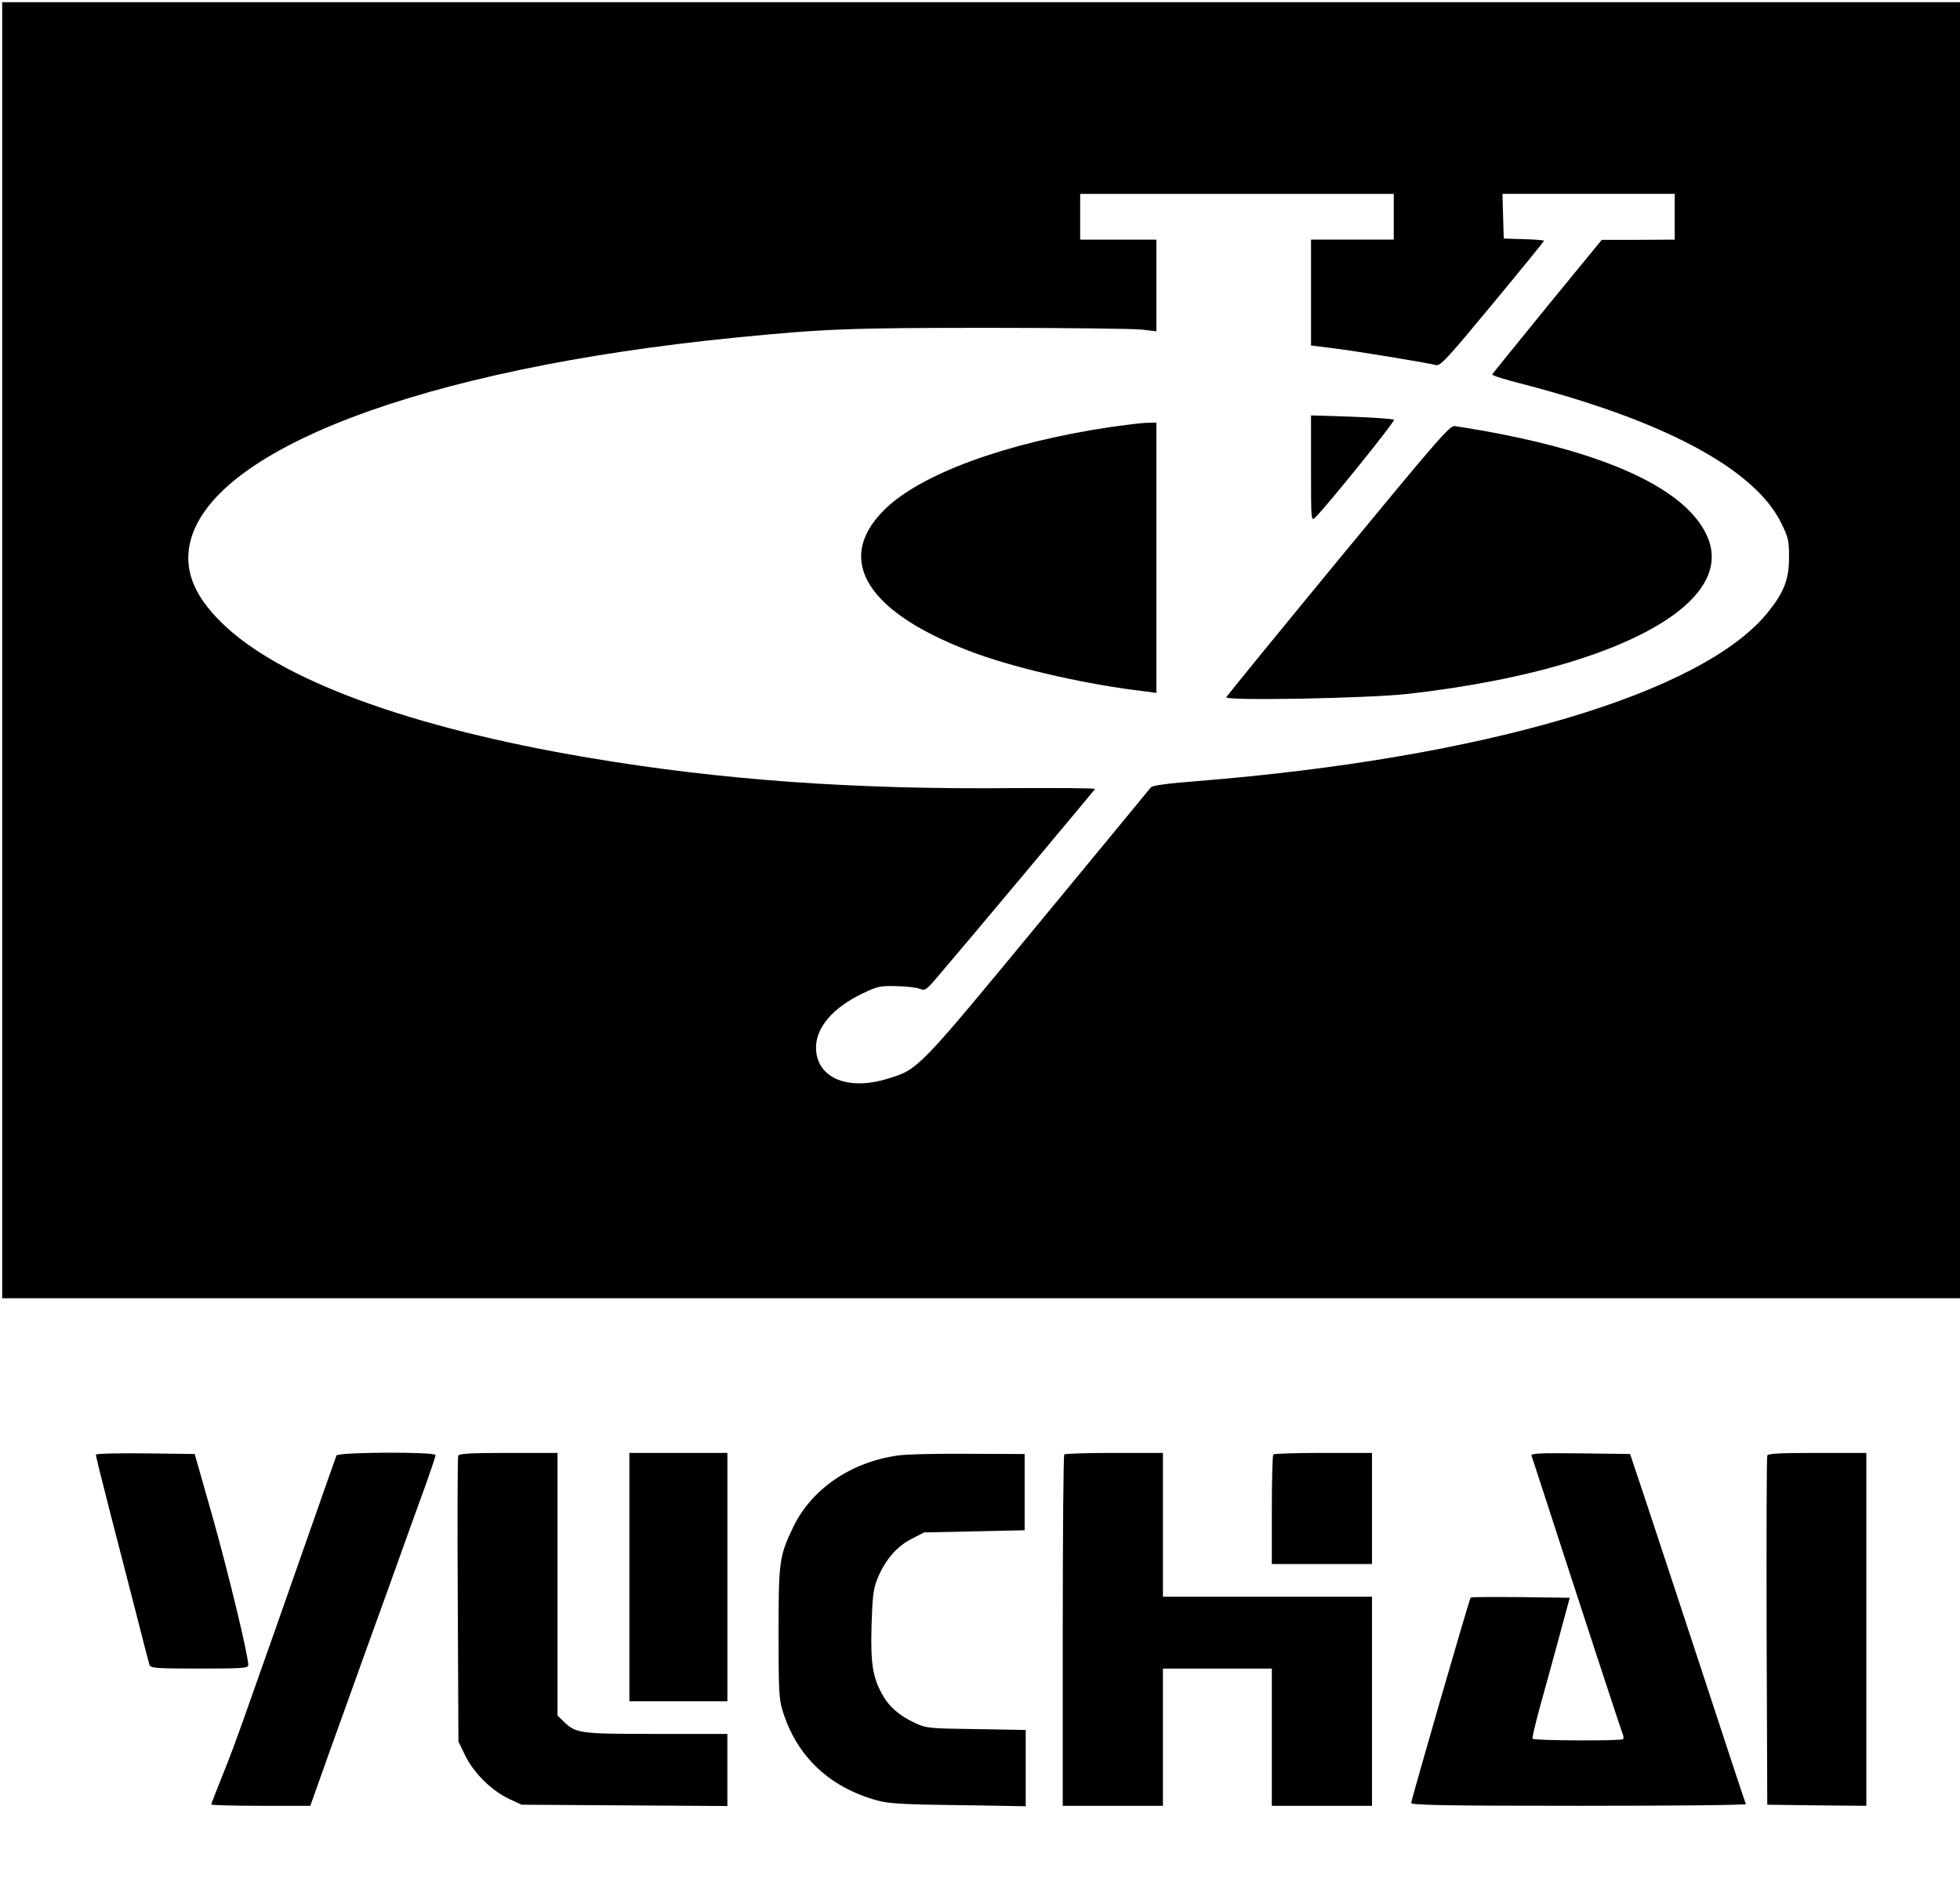
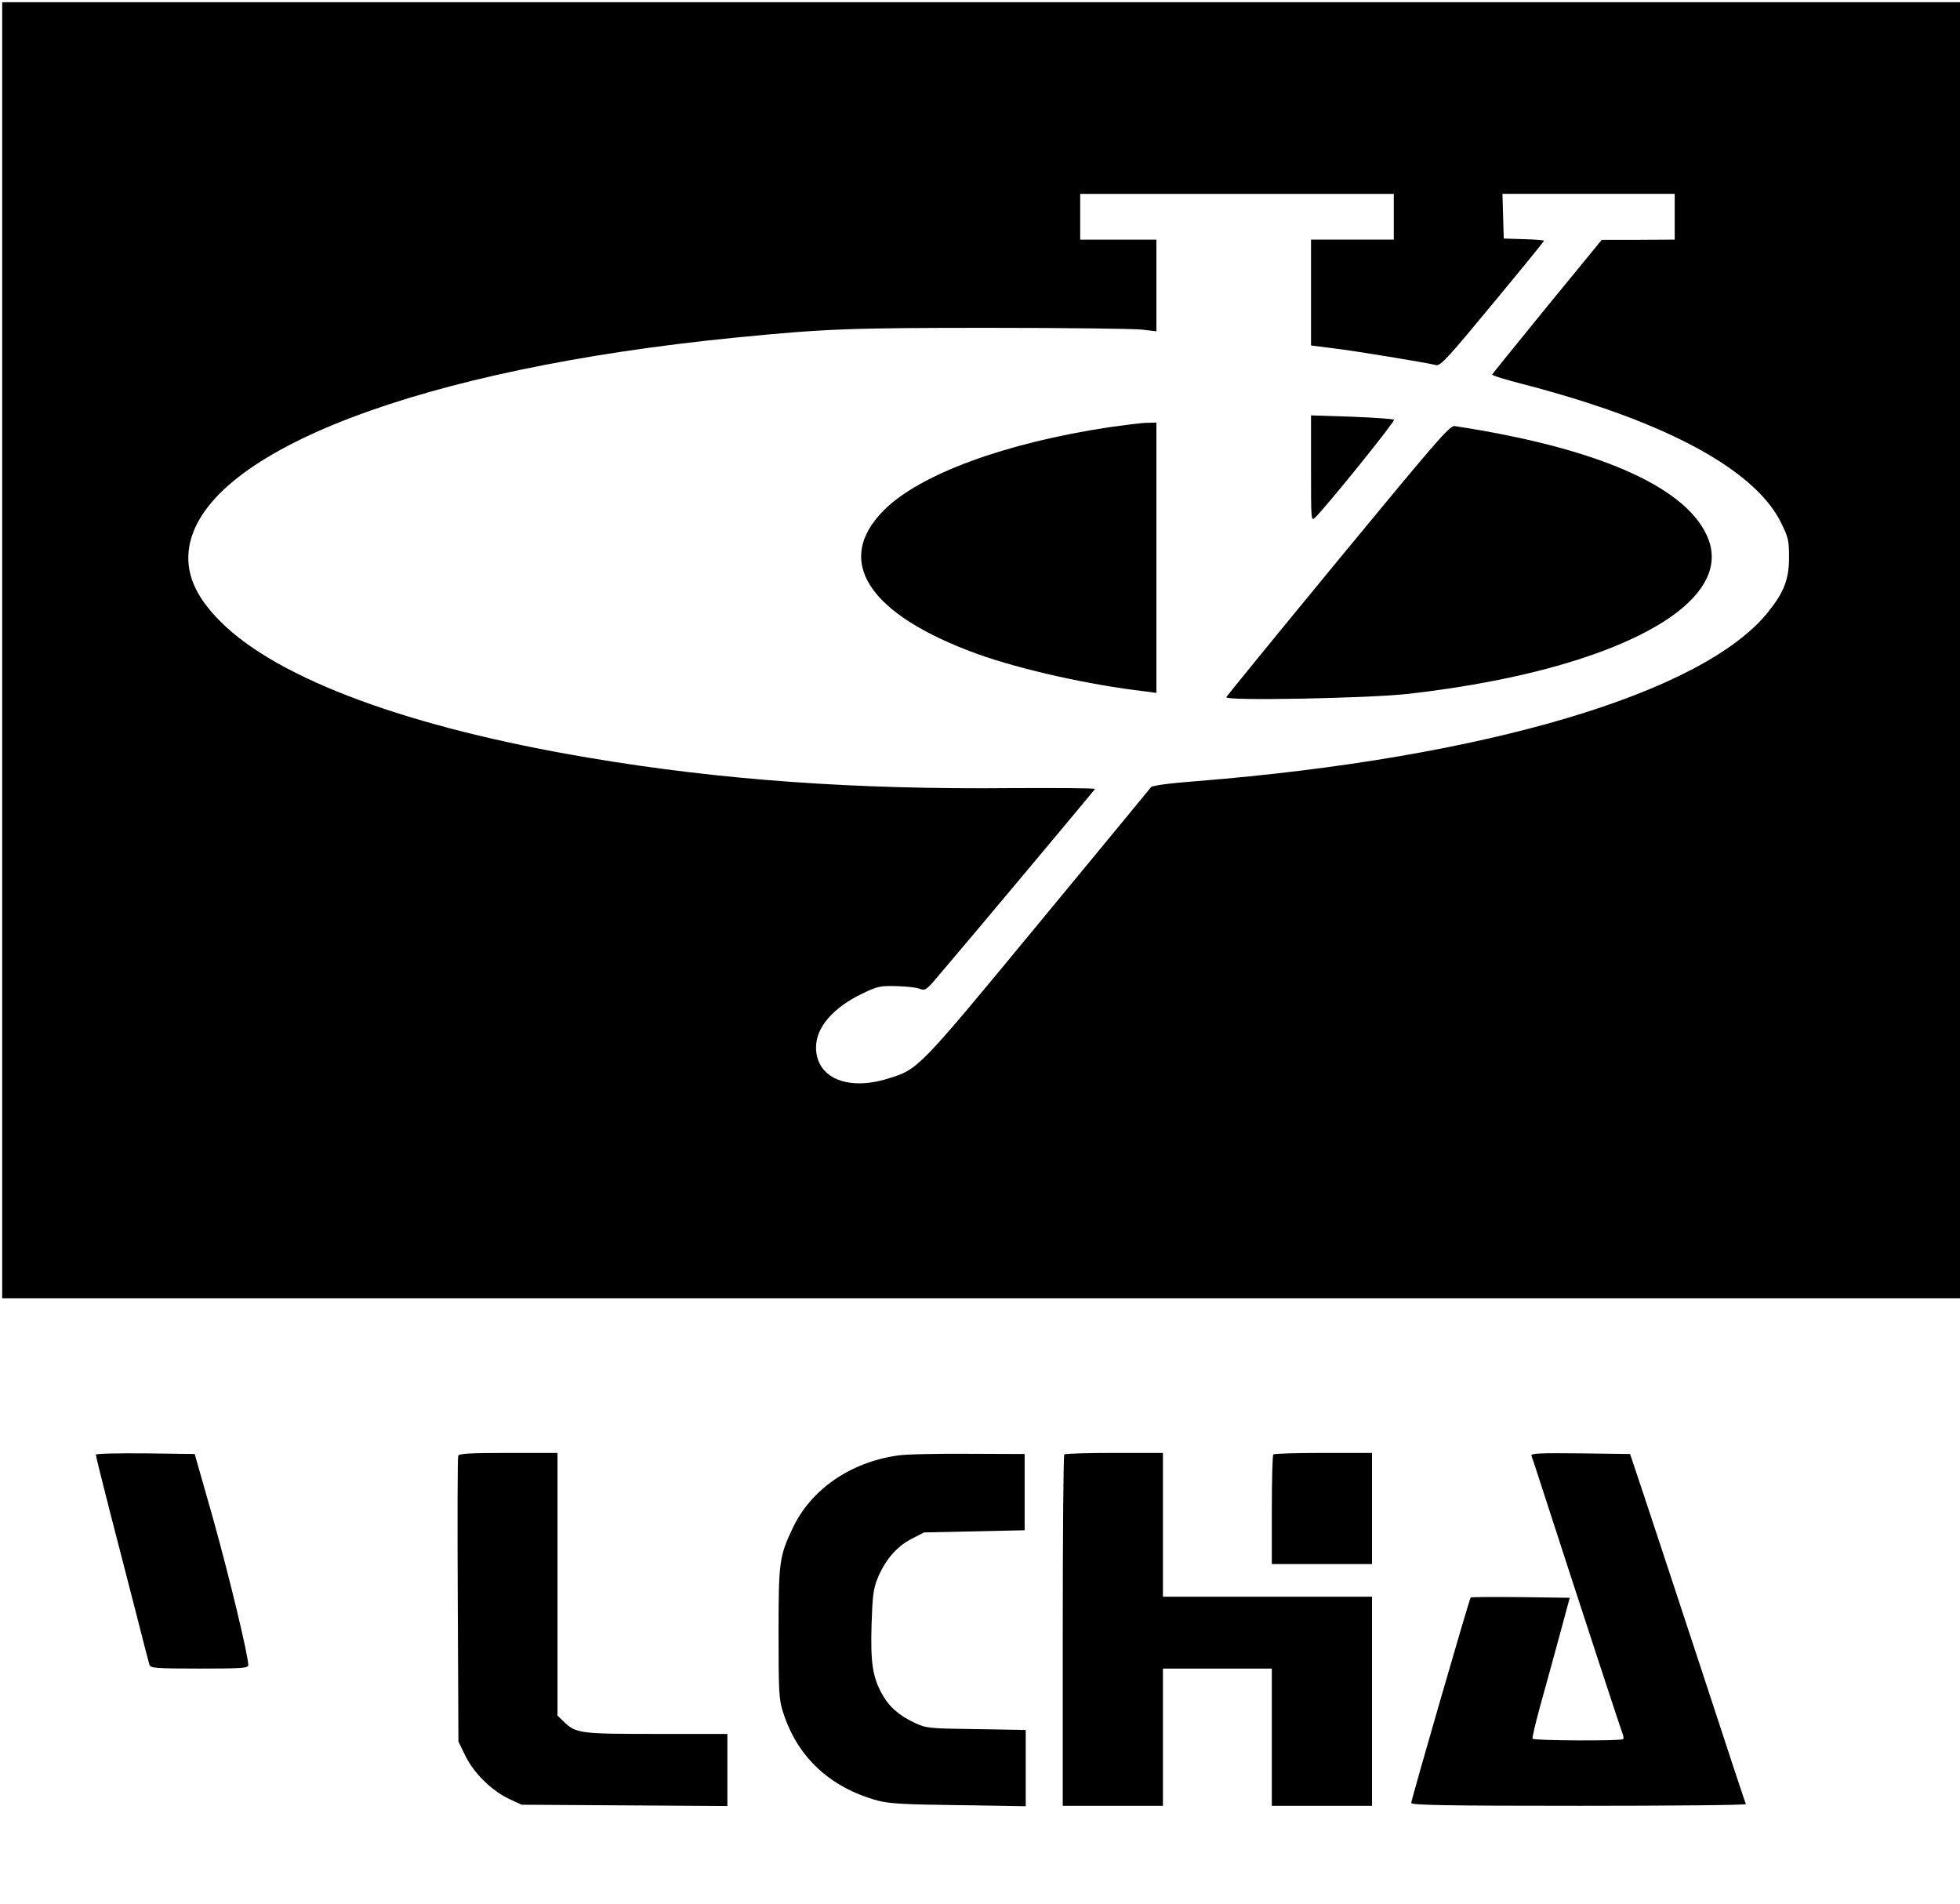
<svg xmlns="http://www.w3.org/2000/svg" version="1.0" width="900pt" height="874pt" viewBox="0 0 900 874" preserveAspectRatio="xMidYMid meet">
  <g transform="translate(0,874) scale(0.1,-0.1)" fill="#000000" stroke="none">
    <path d="M10 5755 l0 -2975 4495 0 4495 0 0 2975 0 2975 -4495 0 -4495 0 0 -2975z m6390 1990 l0 -105 -190 0 -190 0 0 -243 0 -243 103 -13 c100 -12 428 -66 471 -77 20 -5 54 32 259 280 131 158 237 288 237 291 0 2 -42 6 -92 7 l-93 3 -3 103 -3 102 396 0 395 0 0 -105 0 -105 -167 -1 -168 0 -250 -305 c-137 -168 -251 -309 -253 -313 -1 -5 62 -24 140 -44 79 -20 208 -57 288 -83 487 -156 796 -347 898 -553 34 -69 37 -82 37 -161 0 -98 -23 -158 -94 -247 -297 -375 -1303 -673 -2626 -779 -130 -10 -203 -20 -210 -28 -5 -7 -238 -289 -517 -627 -554 -671 -551 -668 -692 -711 -185 -57 -327 4 -329 141 -1 93 76 184 213 250 69 33 82 36 155 34 44 -1 93 -6 107 -12 26 -10 31 -7 85 57 138 161 718 854 721 860 1 4 -170 5 -380 4 -723 -7 -1338 37 -1942 139 -824 138 -1427 360 -1692 624 -121 120 -166 231 -144 351 83 437 1066 811 2505 954 416 41 526 45 1170 45 347 0 660 -4 698 -8 l67 -8 0 211 0 210 -175 0 -175 0 0 105 0 105 720 0 720 0 0 -105z" />
    <path d="M6020 6589 c0 -242 0 -243 20 -224 58 58 367 441 361 448 -4 4 -91 10 -194 14 l-187 6 0 -244z" />
    <path d="M5095 6779 c-479 -72 -871 -216 -1036 -381 -233 -233 -72 -479 431 -661 199 -71 510 -141 768 -171 l52 -7 0 621 0 620 -42 -1 c-24 0 -101 -10 -173 -20z" />
    <path d="M6145 6169 c-280 -340 -512 -624 -514 -630 -5 -17 643 -5 829 15 564 63 1018 201 1247 380 141 111 186 231 129 351 -106 226 -509 400 -1156 499 -22 4 -79 -62 -535 -615z" />
    <path d="M440 2062 c0 -5 29 -123 65 -263 36 -140 91 -351 121 -469 30 -118 57 -223 60 -232 5 -16 25 -18 230 -18 198 0 224 2 224 16 0 45 -89 413 -162 674 l-84 295 -227 3 c-125 1 -227 -1 -227 -6z" />
-     <path d="M1545 2058 c-3 -7 -57 -161 -121 -343 -110 -313 -175 -500 -301 -855 -30 -85 -76 -210 -104 -277 -27 -67 -49 -124 -49 -127 0 -3 102 -6 228 -6 l227 0 88 248 c49 136 129 357 177 492 49 135 119 328 155 430 37 102 86 240 111 307 24 68 44 127 44 133 0 16 -449 14 -455 -2z" />
    <path d="M2104 2057 c-3 -8 -4 -306 -2 -663 l3 -649 32 -66 c40 -80 120 -159 200 -197 l58 -27 473 -3 472 -3 0 166 0 165 -325 0 c-354 0 -370 2 -427 57 l-28 27 0 603 0 603 -225 0 c-178 0 -227 -3 -231 -13z" />
-     <path d="M2890 1500 l0 -570 225 0 225 0 0 570 0 570 -225 0 -225 0 0 -570z" />
    <path d="M4121 2058 c-216 -31 -396 -155 -480 -331 -63 -132 -66 -157 -66 -487 0 -261 2 -302 19 -355 65 -210 216 -351 436 -411 53 -14 120 -18 373 -21 l307 -5 0 175 0 175 -227 4 c-220 3 -230 4 -283 29 -73 34 -120 76 -152 136 -41 76 -51 141 -46 313 4 128 8 164 26 210 34 85 88 150 157 185 l58 30 231 5 231 5 0 175 0 175 -260 1 c-143 1 -289 -2 -324 -8z" />
    <path d="M4887 2063 c-4 -3 -7 -368 -7 -810 l0 -803 230 0 230 0 0 315 0 315 250 0 250 0 0 -315 0 -315 230 0 230 0 0 480 0 480 -480 0 -480 0 0 330 0 330 -223 0 c-123 0 -227 -3 -230 -7z" />
    <path d="M5847 2063 c-4 -3 -7 -118 -7 -255 l0 -248 230 0 230 0 0 255 0 255 -223 0 c-123 0 -227 -3 -230 -7z" />
    <path d="M7032 2058 c3 -7 26 -78 52 -158 167 -515 358 -1098 366 -1117 5 -11 6 -24 3 -27 -9 -9 -411 -7 -416 2 -2 4 13 68 33 142 21 74 60 218 88 320 l50 185 -226 3 c-124 1 -227 1 -229 -2 -6 -6 -273 -929 -273 -943 0 -10 161 -13 771 -13 423 0 768 3 766 8 -3 4 -93 277 -201 607 -109 330 -227 690 -264 800 l-67 200 -229 3 c-181 2 -227 0 -224 -10z" />
-     <path d="M8115 2058 c-3 -7 -4 -371 -3 -808 l3 -795 228 -3 227 -2 0 810 0 810 -225 0 c-171 0 -227 -3 -230 -12z" />
  </g>
</svg>